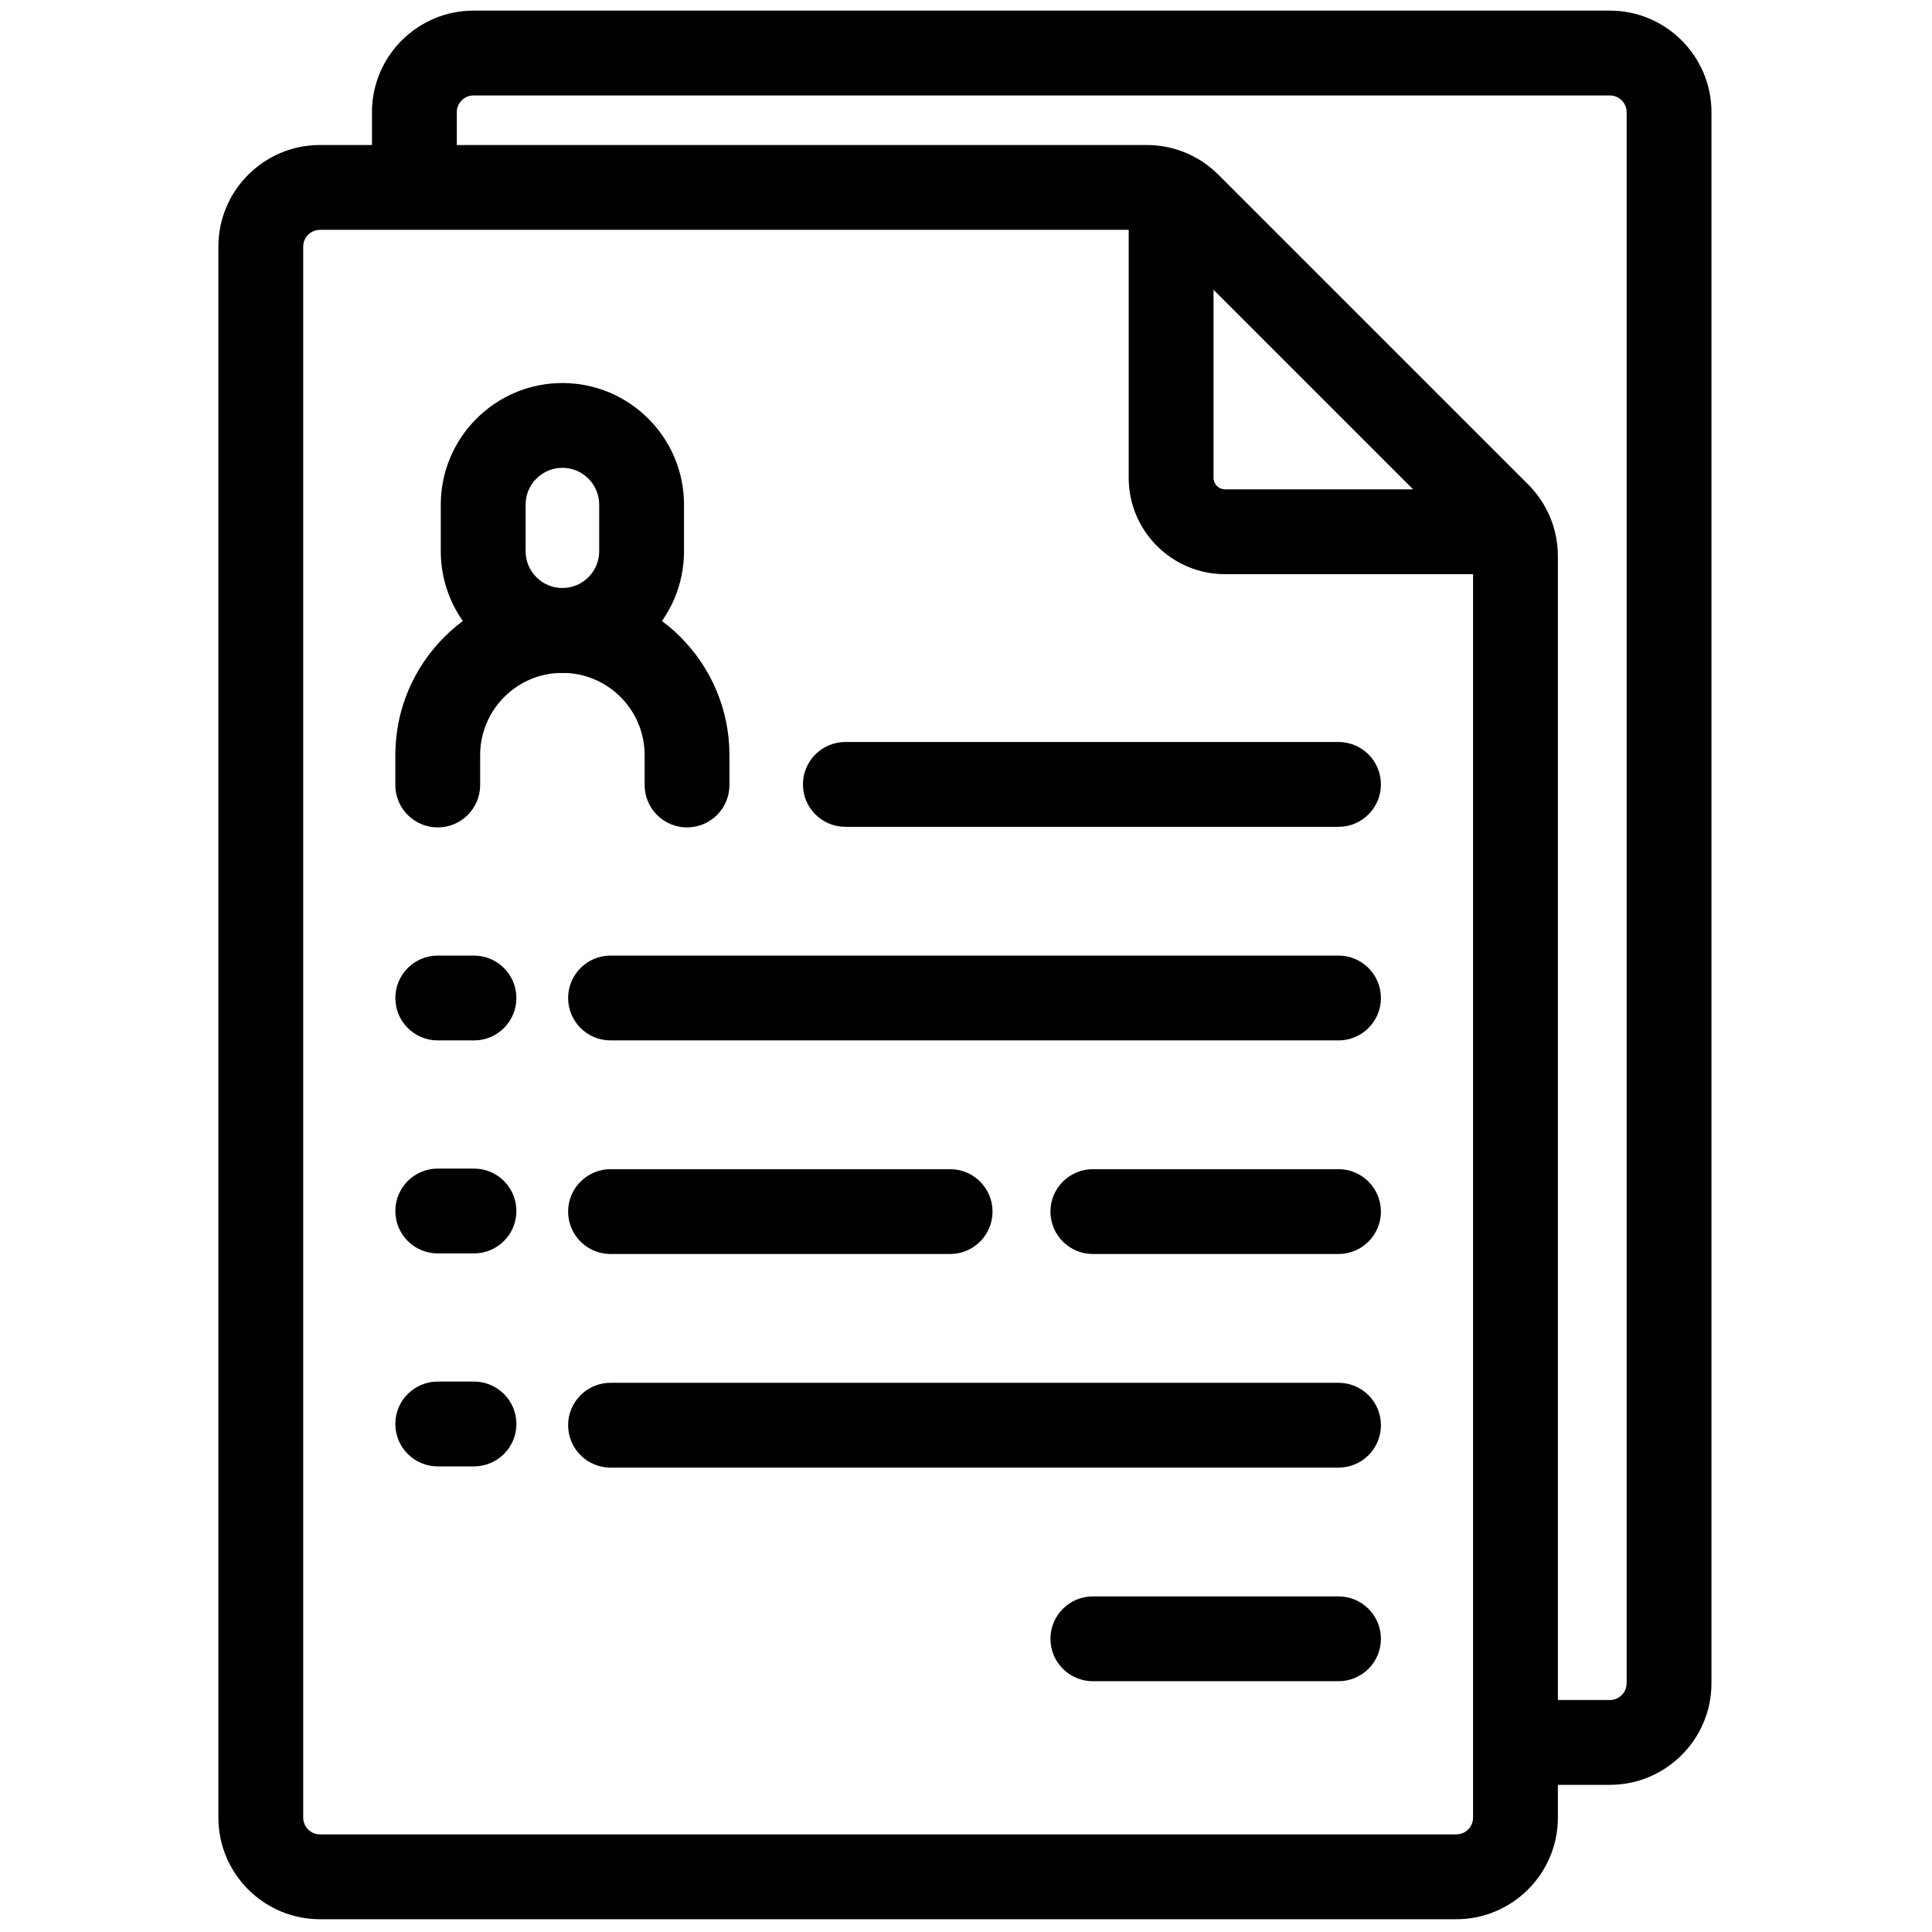
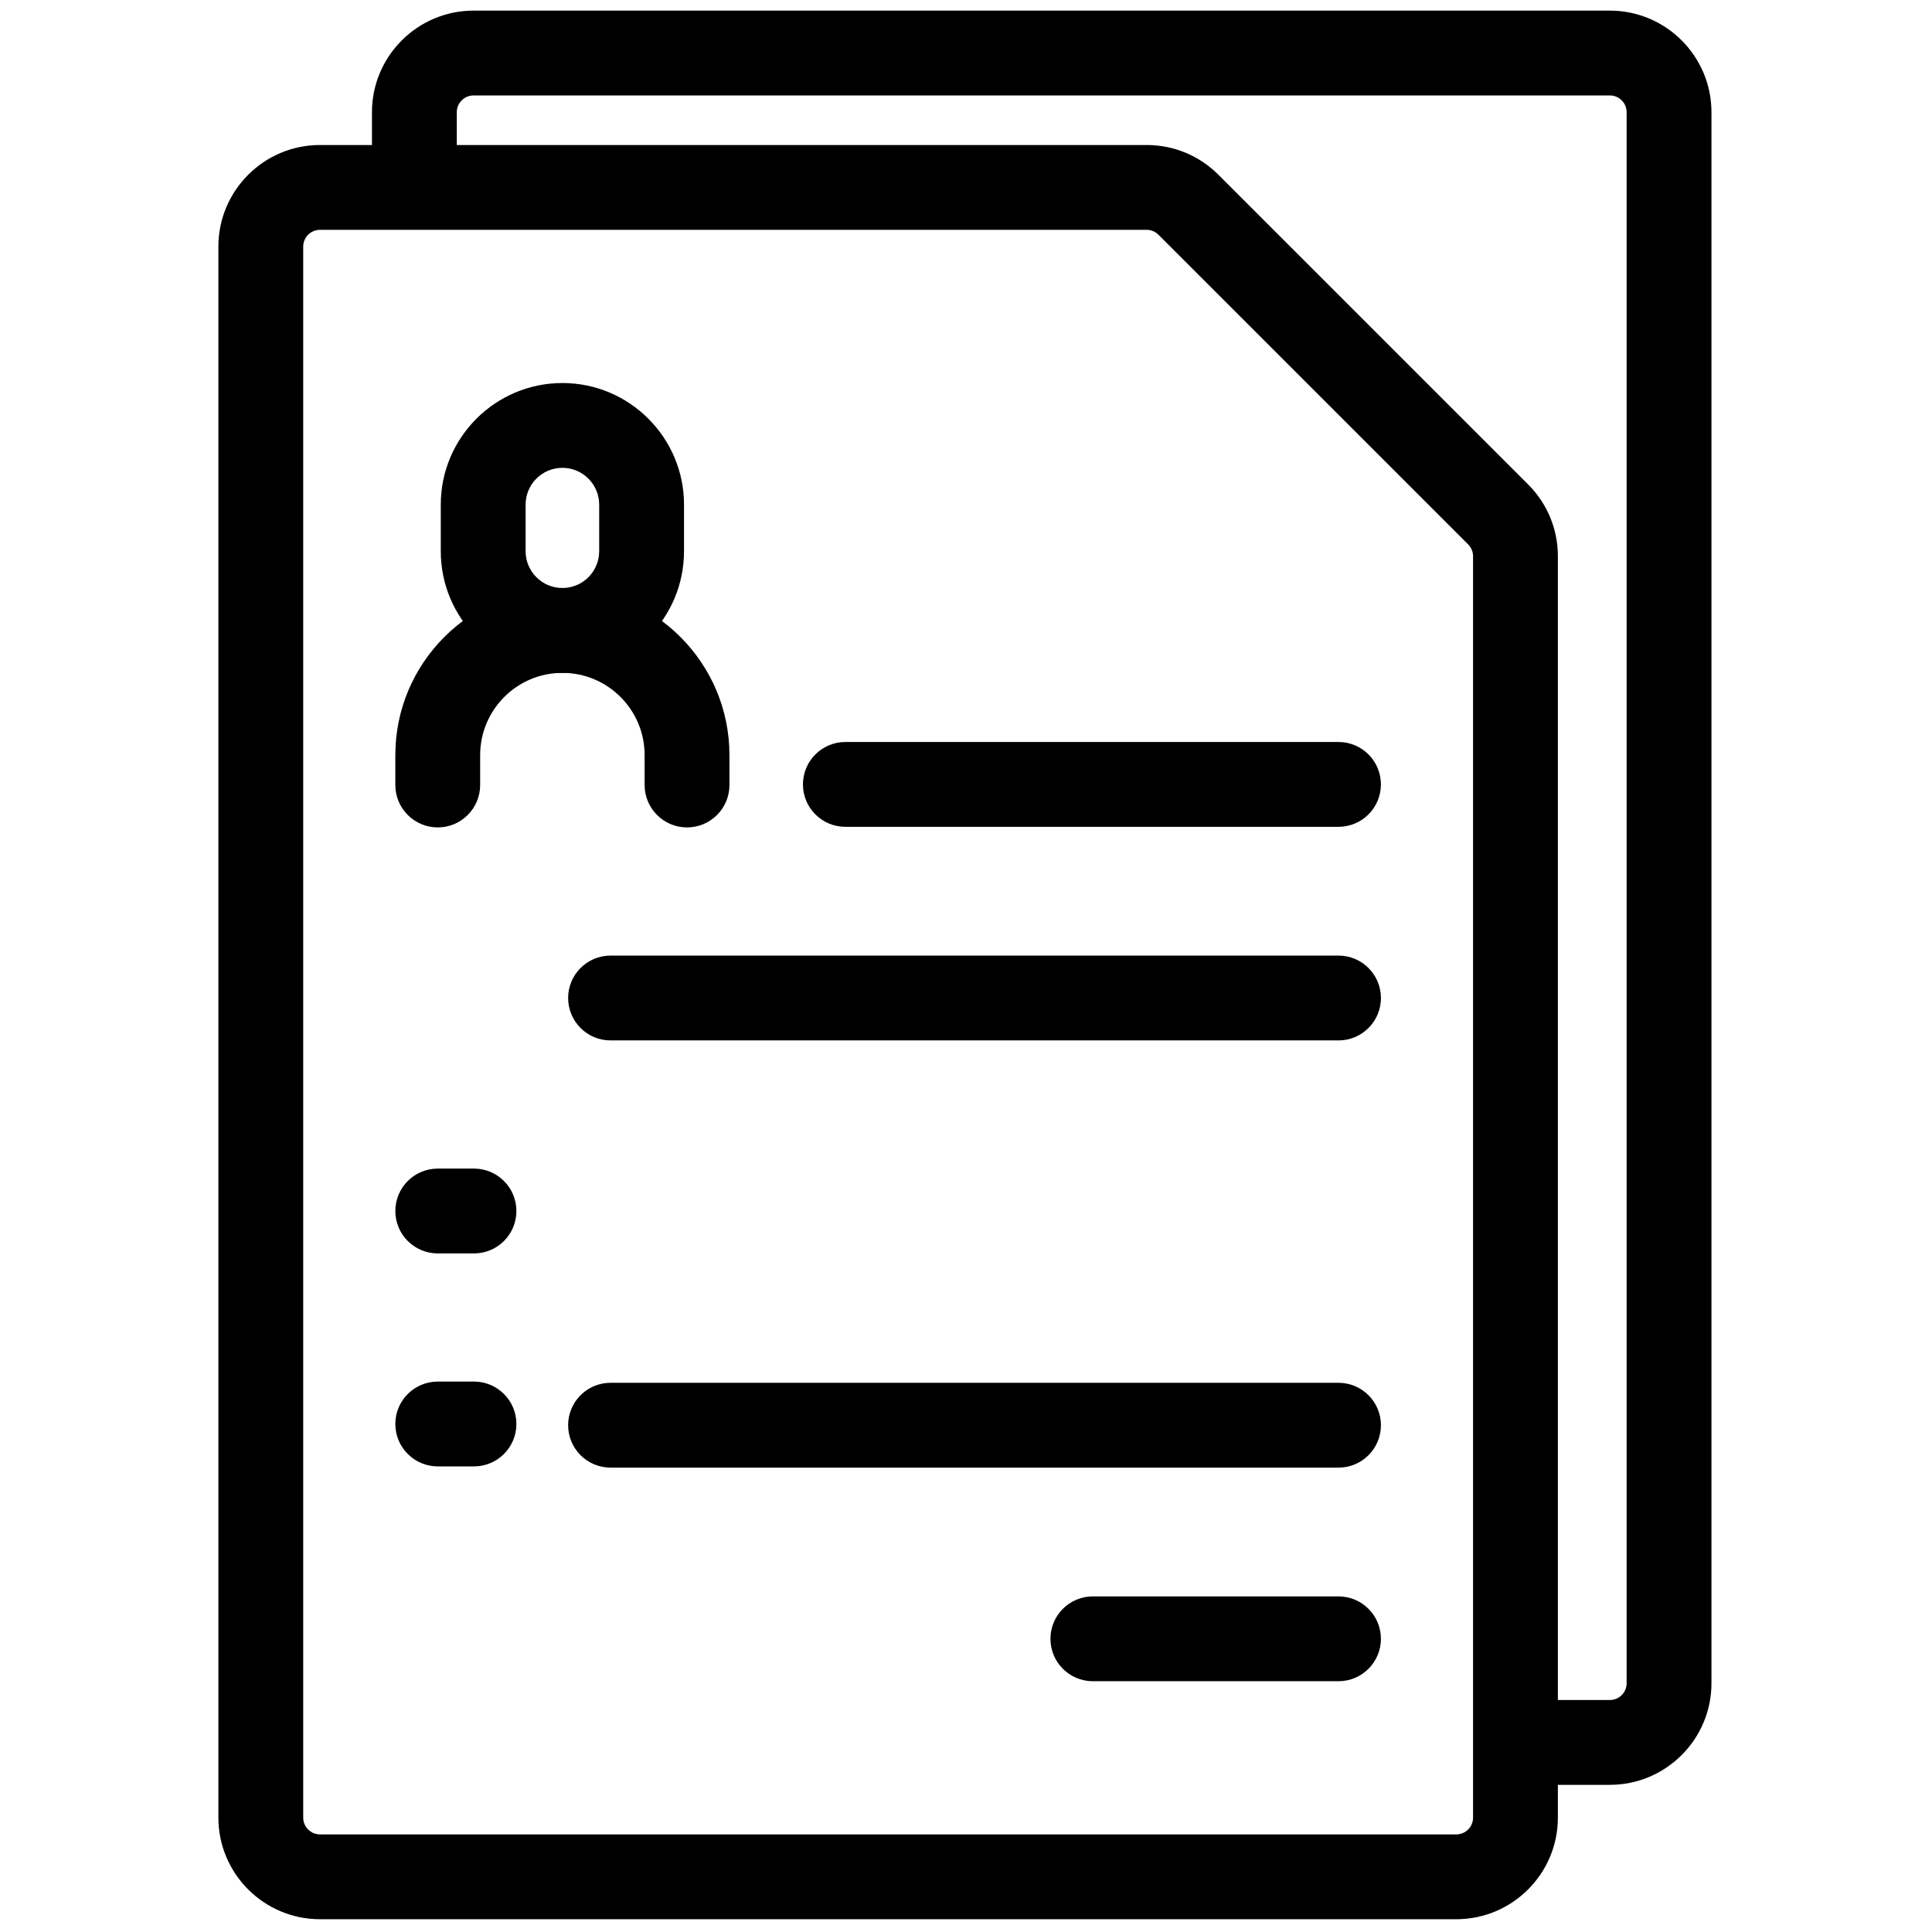
<svg xmlns="http://www.w3.org/2000/svg" version="1.1" width="256" height="256" viewBox="0 0 256 256" xml:space="preserve">
  <defs>
</defs>
  <g style="stroke: none; stroke-width: 0; stroke-dasharray: none; stroke-linecap: butt; stroke-linejoin: miter; stroke-miterlimit: 10; fill: none; fill-rule: nonzero; opacity: 1;" transform="translate(1.407 1.407) scale(2.81 2.81)">
    <path d="M 75.412 83.663 h -4.451 v -4 h 4.451 c 0.437 0 0.791 -0.354 0.791 -0.791 V 4.791 C 76.203 4.355 75.849 4 75.412 4 H 21.83 c -0.436 0 -0.791 0.355 -0.791 0.791 v 3.546 h -4 V 4.791 C 17.039 2.149 19.188 0 21.83 0 h 53.582 c 2.642 0 4.791 2.149 4.791 4.791 v 74.081 C 80.203 81.514 78.054 83.663 75.412 83.663 z" style="stroke: none; stroke-width: 1; stroke-dasharray: none; stroke-linecap: butt; stroke-linejoin: miter; stroke-miterlimit: 10; fill: rgb(0,0,0); fill-rule: nonzero; opacity: 1;" transform=" matrix(1 0 0 1 0 0) " stroke-linecap="round" />
-     <path d="M 70.961 26.575 H 57.266 c -2.505 0 -4.543 -2.038 -4.543 -4.543 V 8.337 h 4 v 13.695 c 0 0.299 0.243 0.543 0.543 0.543 h 13.695 V 26.575 z" style="stroke: none; stroke-width: 1; stroke-dasharray: none; stroke-linecap: butt; stroke-linejoin: miter; stroke-miterlimit: 10; fill: rgb(0,0,0); fill-rule: nonzero; opacity: 1;" transform=" matrix(1 0 0 1 0 0) " stroke-linecap="round" />
    <path d="M 68.17 90 H 14.588 c -2.642 0 -4.791 -2.149 -4.791 -4.791 V 11.128 c 0 -2.642 2.149 -4.791 4.791 -4.791 h 38.979 c 1.279 0 2.482 0.499 3.387 1.403 l 14.604 14.603 c 0.905 0.905 1.403 2.108 1.403 3.387 v 59.479 C 72.961 87.851 70.812 90 68.17 90 z M 14.588 10.337 c -0.436 0 -0.791 0.355 -0.791 0.791 v 74.081 c 0 0.437 0.354 0.791 0.791 0.791 H 68.17 c 0.437 0 0.791 -0.354 0.791 -0.791 V 25.73 c 0 -0.211 -0.082 -0.41 -0.231 -0.559 L 54.126 10.568 c -0.149 -0.149 -0.348 -0.231 -0.559 -0.231 H 14.588 z" style="stroke: none; stroke-width: 1; stroke-dasharray: none; stroke-linecap: butt; stroke-linejoin: miter; stroke-miterlimit: 10; fill: rgb(0,0,0); fill-rule: nonzero; opacity: 1;" transform=" matrix(1 0 0 1 0 0) " stroke-linecap="round" />
    <path d="M 26.019 31.228 c -3.163 0 -5.735 -2.573 -5.735 -5.735 v -2.197 c 0 -3.162 2.573 -5.735 5.735 -5.735 s 5.735 2.573 5.735 5.735 v 2.197 C 31.754 28.655 29.182 31.228 26.019 31.228 z M 26.019 21.56 c -0.957 0 -1.735 0.778 -1.735 1.735 v 2.197 c 0 0.957 0.778 1.735 1.735 1.735 s 1.735 -0.778 1.735 -1.735 v -2.197 C 27.754 22.338 26.976 21.56 26.019 21.56 z" style="stroke: none; stroke-width: 1; stroke-dasharray: none; stroke-linecap: butt; stroke-linejoin: miter; stroke-miterlimit: 10; fill: rgb(0,0,0); fill-rule: nonzero; opacity: 1;" transform=" matrix(1 0 0 1 0 0) " stroke-linecap="round" />
    <path d="M 31.896 38.516 c -1.104 0 -2 -0.896 -2 -2 v -1.411 c 0 -2.138 -1.739 -3.877 -3.877 -3.877 s -3.878 1.739 -3.878 3.877 v 1.411 c 0 1.104 -0.896 2 -2 2 s -2 -0.896 -2 -2 v -1.411 c 0 -4.344 3.534 -7.877 7.878 -7.877 s 7.877 3.534 7.877 7.877 v 1.411 C 33.896 37.621 33.001 38.516 31.896 38.516 z" style="stroke: none; stroke-width: 1; stroke-dasharray: none; stroke-linecap: butt; stroke-linejoin: miter; stroke-miterlimit: 10; fill: rgb(0,0,0); fill-rule: nonzero; opacity: 1;" transform=" matrix(1 0 0 1 0 0) " stroke-linecap="round" />
    <path d="M 62.616 38.488 H 39.362 c -1.104 0 -2 -0.896 -2 -2 s 0.896 -2 2 -2 h 23.254 c 1.104 0 2 0.896 2 2 S 63.721 38.488 62.616 38.488 z" style="stroke: none; stroke-width: 1; stroke-dasharray: none; stroke-linecap: butt; stroke-linejoin: miter; stroke-miterlimit: 10; fill: rgb(0,0,0); fill-rule: nonzero; opacity: 1;" transform=" matrix(1 0 0 1 0 0) " stroke-linecap="round" />
    <path d="M 62.616 48.56 H 28.289 c -1.104 0 -2 -0.896 -2 -2 s 0.896 -2 2 -2 h 34.328 c 1.104 0 2 0.896 2 2 S 63.721 48.56 62.616 48.56 z" style="stroke: none; stroke-width: 1; stroke-dasharray: none; stroke-linecap: butt; stroke-linejoin: miter; stroke-miterlimit: 10; fill: rgb(0,0,0); fill-rule: nonzero; opacity: 1;" transform=" matrix(1 0 0 1 0 0) " stroke-linecap="round" />
-     <path d="M 44.302 58.632 H 28.289 c -1.104 0 -2 -0.896 -2 -2 s 0.896 -2 2 -2 h 16.013 c 1.104 0 2 0.896 2 2 S 45.406 58.632 44.302 58.632 z" style="stroke: none; stroke-width: 1; stroke-dasharray: none; stroke-linecap: butt; stroke-linejoin: miter; stroke-miterlimit: 10; fill: rgb(0,0,0); fill-rule: nonzero; opacity: 1;" transform=" matrix(1 0 0 1 0 0) " stroke-linecap="round" />
-     <path d="M 62.616 58.632 H 51.033 c -1.104 0 -2 -0.896 -2 -2 s 0.896 -2 2 -2 h 11.583 c 1.104 0 2 0.896 2 2 S 63.721 58.632 62.616 58.632 z" style="stroke: none; stroke-width: 1; stroke-dasharray: none; stroke-linecap: butt; stroke-linejoin: miter; stroke-miterlimit: 10; fill: rgb(0,0,0); fill-rule: nonzero; opacity: 1;" transform=" matrix(1 0 0 1 0 0) " stroke-linecap="round" />
    <path d="M 62.616 68.705 H 28.289 c -1.104 0 -2 -0.896 -2 -2 s 0.896 -2 2 -2 h 34.328 c 1.104 0 2 0.896 2 2 S 63.721 68.705 62.616 68.705 z" style="stroke: none; stroke-width: 1; stroke-dasharray: none; stroke-linecap: butt; stroke-linejoin: miter; stroke-miterlimit: 10; fill: rgb(0,0,0); fill-rule: nonzero; opacity: 1;" transform=" matrix(1 0 0 1 0 0) " stroke-linecap="round" />
    <path d="M 62.616 78.777 H 51.033 c -1.104 0 -2 -0.896 -2 -2 s 0.896 -2 2 -2 h 11.583 c 1.104 0 2 0.896 2 2 S 63.721 78.777 62.616 78.777 z" style="stroke: none; stroke-width: 1; stroke-dasharray: none; stroke-linecap: butt; stroke-linejoin: miter; stroke-miterlimit: 10; fill: rgb(0,0,0); fill-rule: nonzero; opacity: 1;" transform=" matrix(1 0 0 1 0 0) " stroke-linecap="round" />
-     <path d="M 21.85 48.56 h -1.709 c -1.104 0 -2 -0.896 -2 -2 s 0.896 -2 2 -2 h 1.709 c 1.104 0 2 0.896 2 2 S 22.955 48.56 21.85 48.56 z" style="stroke: none; stroke-width: 1; stroke-dasharray: none; stroke-linecap: butt; stroke-linejoin: miter; stroke-miterlimit: 10; fill: rgb(0,0,0); fill-rule: nonzero; opacity: 1;" transform=" matrix(1 0 0 1 0 0) " stroke-linecap="round" />
    <path d="M 21.85 58.604 h -1.709 c -1.104 0 -2 -0.896 -2 -2 s 0.896 -2 2 -2 h 1.709 c 1.104 0 2 0.896 2 2 S 22.955 58.604 21.85 58.604 z" style="stroke: none; stroke-width: 1; stroke-dasharray: none; stroke-linecap: butt; stroke-linejoin: miter; stroke-miterlimit: 10; fill: rgb(0,0,0); fill-rule: nonzero; opacity: 1;" transform=" matrix(1 0 0 1 0 0) " stroke-linecap="round" />
    <path d="M 21.85 68.647 h -1.709 c -1.104 0 -2 -0.896 -2 -2 s 0.896 -2 2 -2 h 1.709 c 1.104 0 2 0.896 2 2 S 22.955 68.647 21.85 68.647 z" style="stroke: none; stroke-width: 1; stroke-dasharray: none; stroke-linecap: butt; stroke-linejoin: miter; stroke-miterlimit: 10; fill: rgb(0,0,0); fill-rule: nonzero; opacity: 1;" transform=" matrix(1 0 0 1 0 0) " stroke-linecap="round" />
  </g>
</svg>